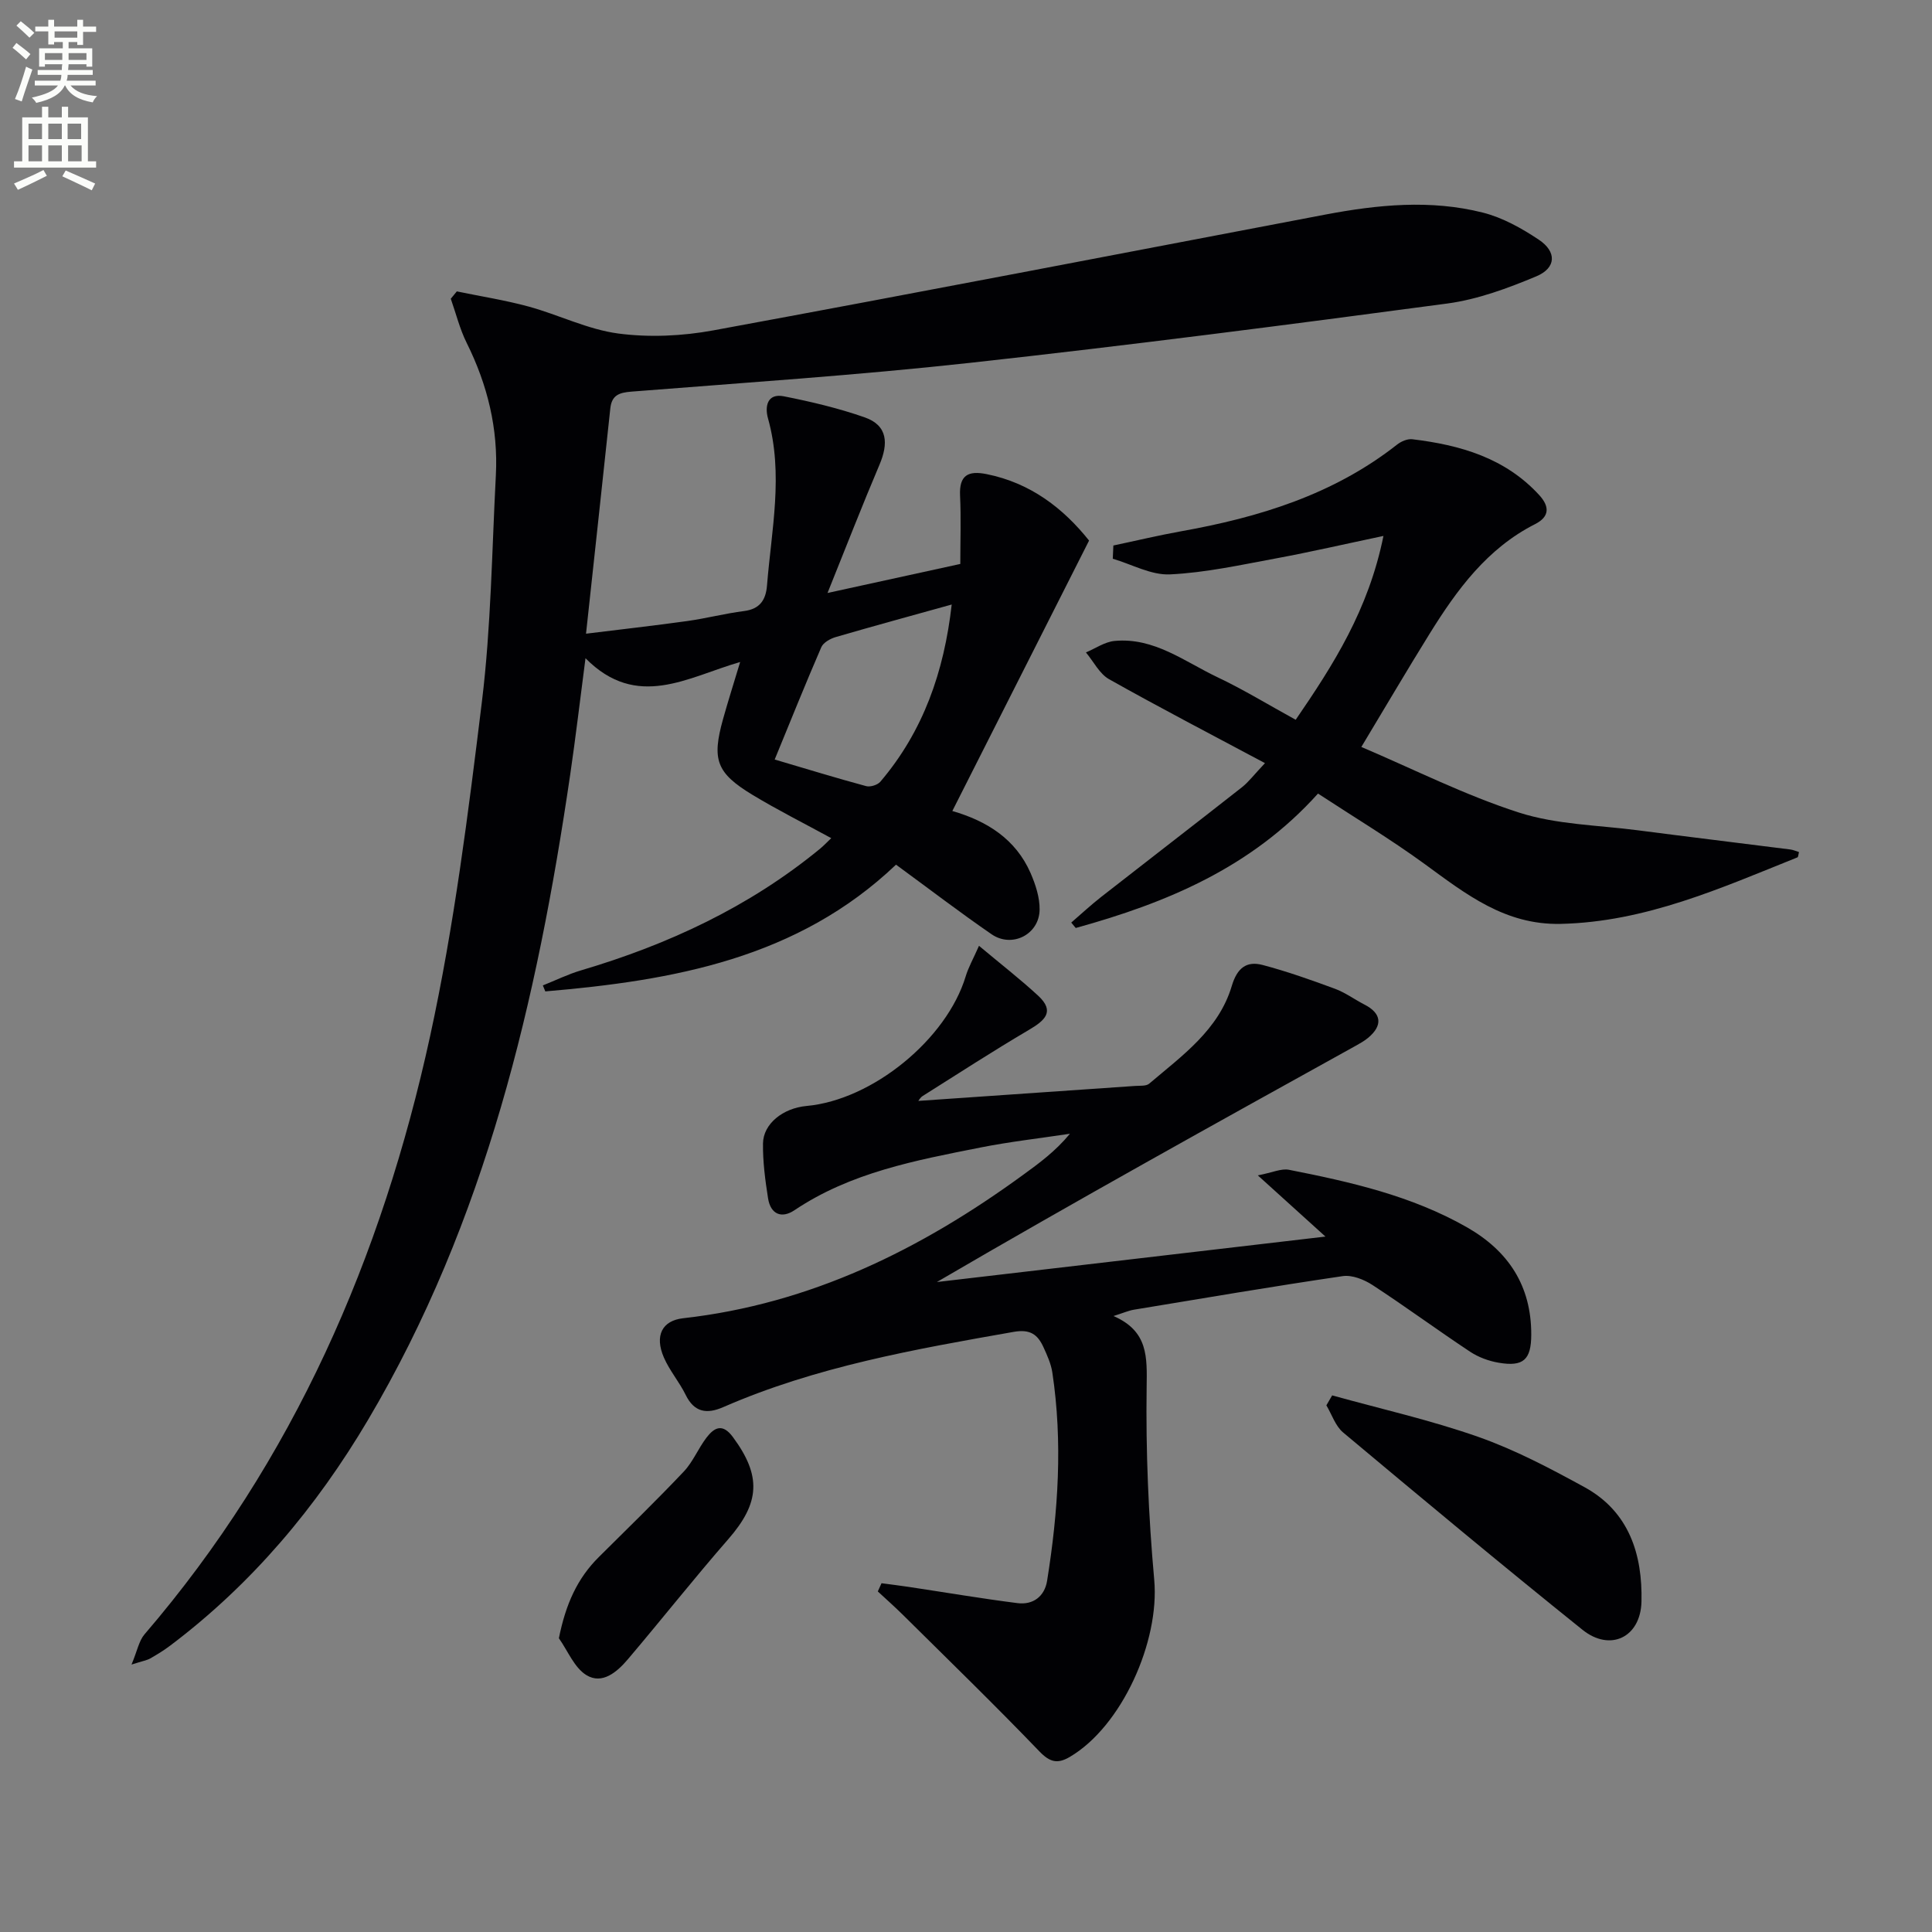
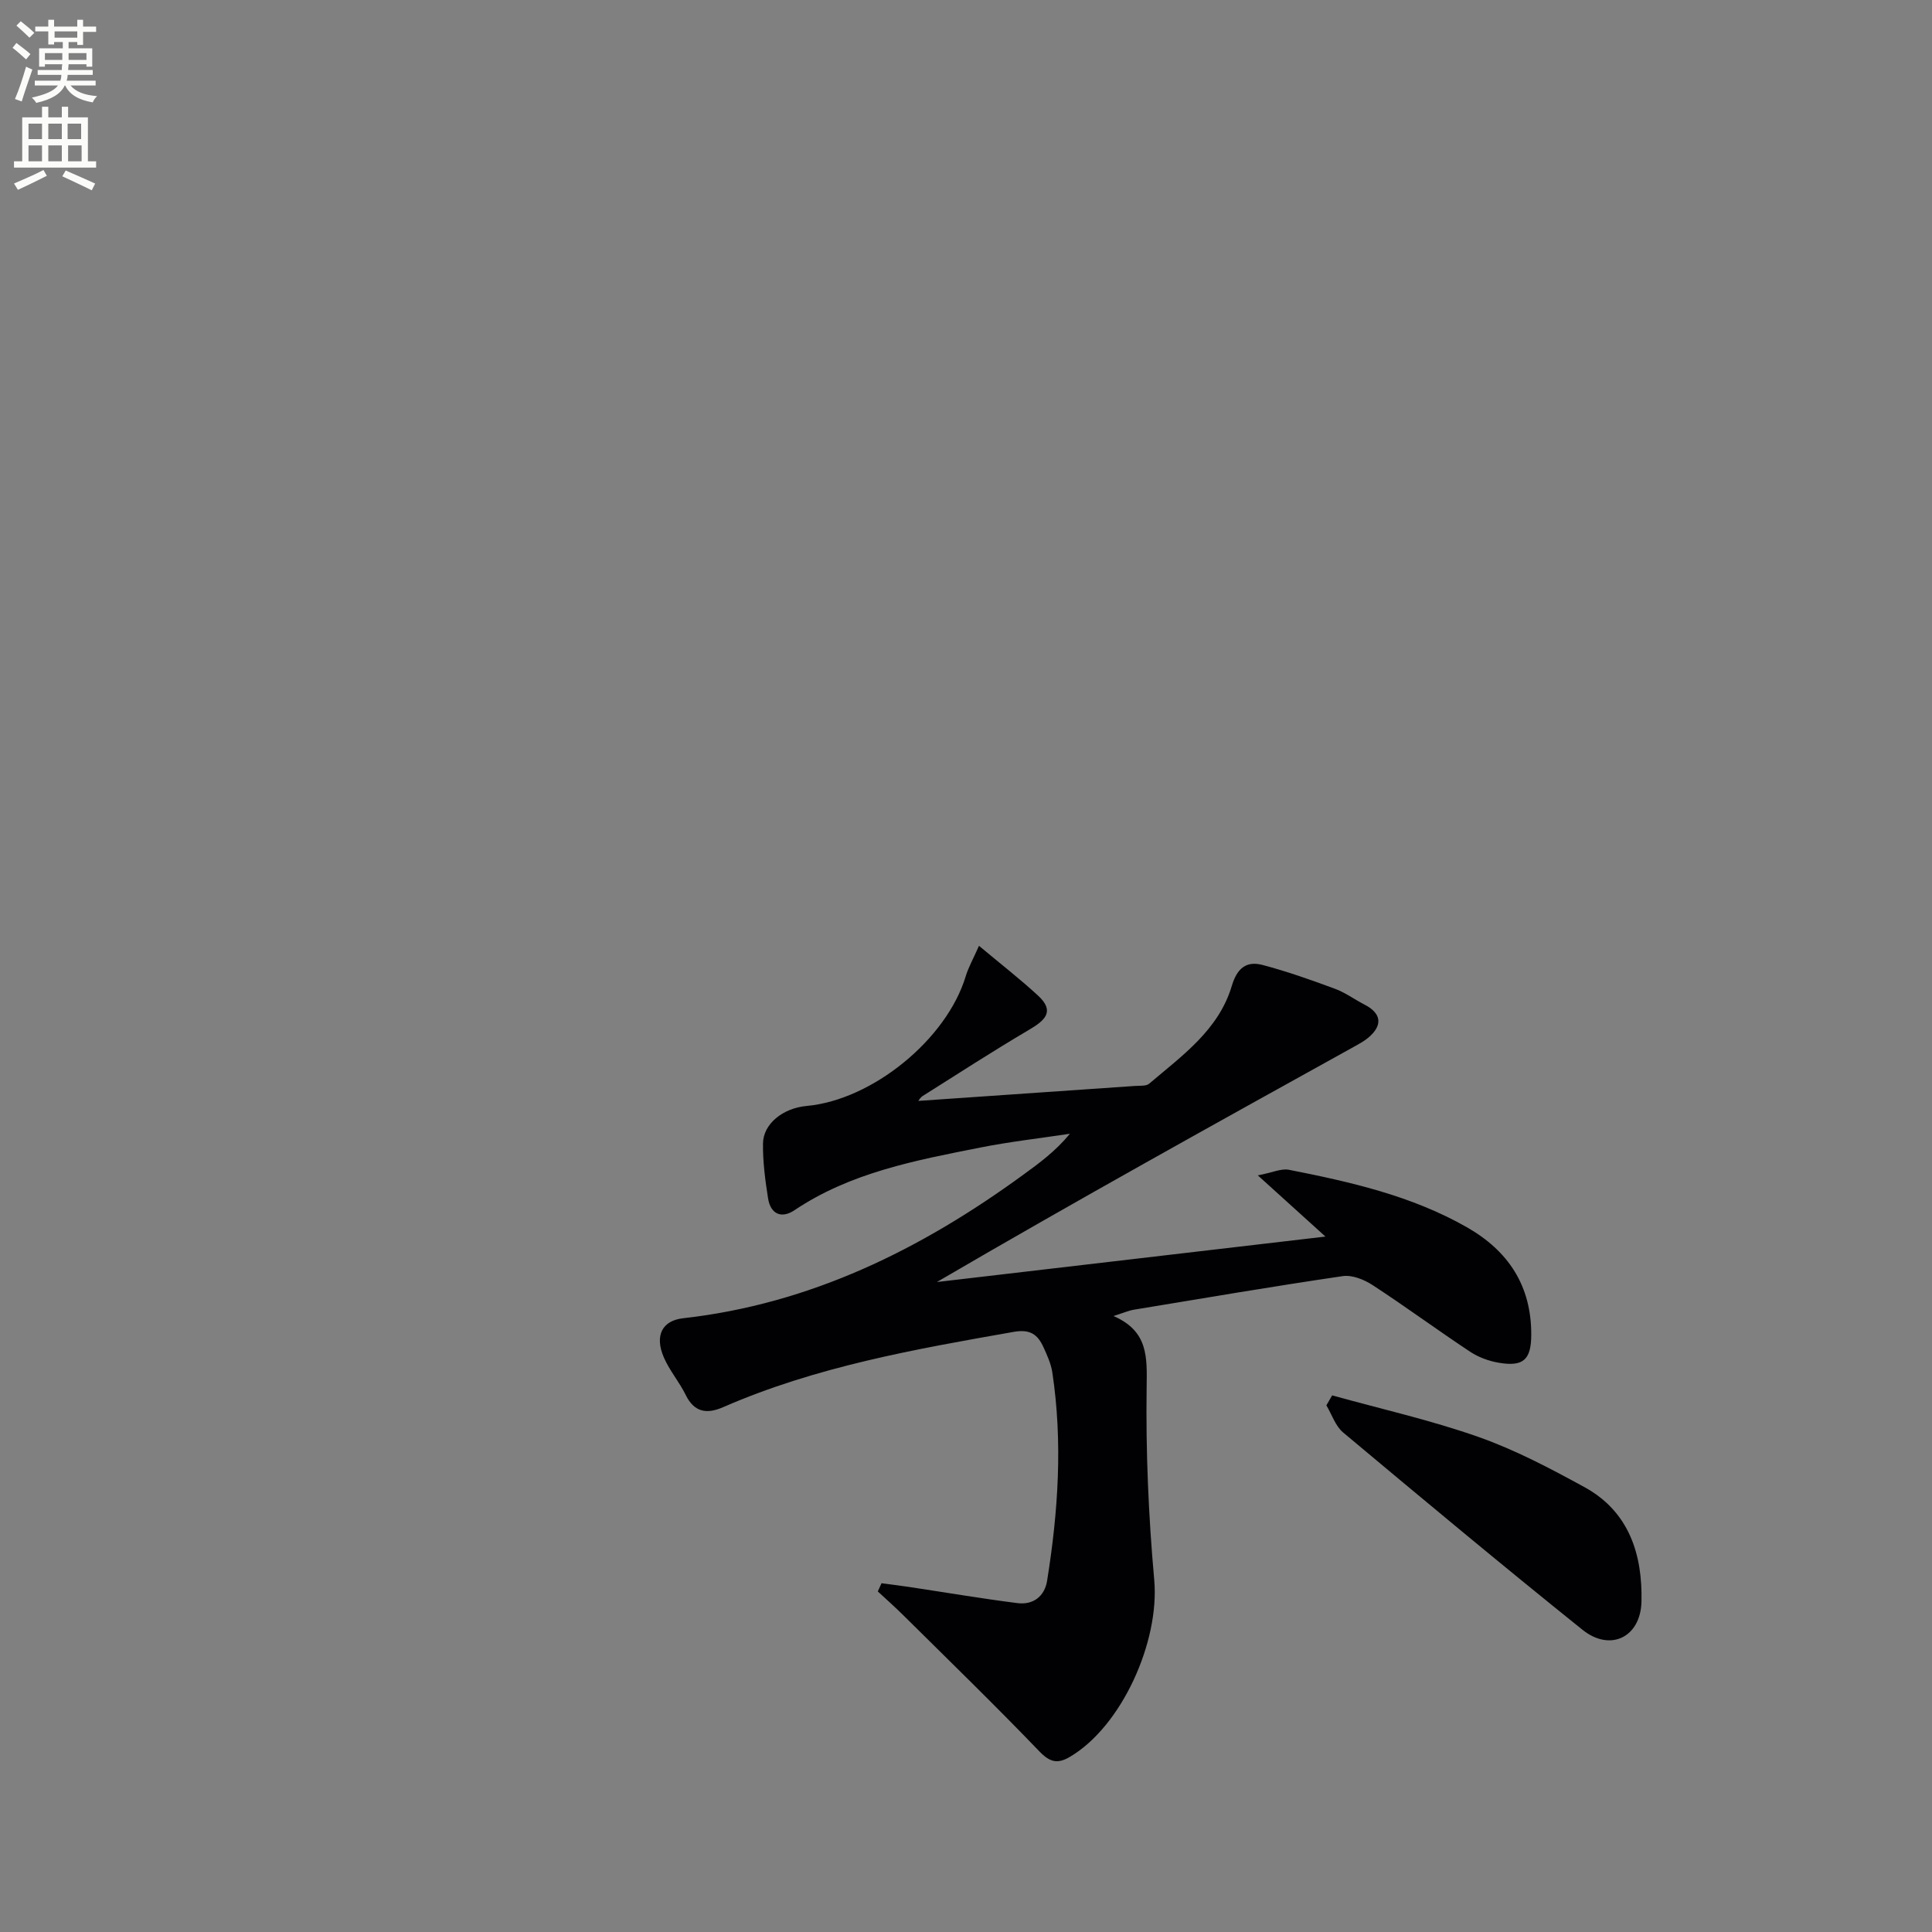
<svg xmlns="http://www.w3.org/2000/svg" enable-background="new 0 0 400 400" viewBox="0 0 400 400">
  <rect x="0" y="0" width="400" height="400" fill="#808080" stroke="none" />
  <path d="m2.6 9.9.8-1c.9.7 1.9 1.4 2.9 2.3l-.9 1.1c-1.1-1-2-1.8-2.8-2.4zm.5 10.6c.9-2.1 1.6-4.3 2.3-6.7.4.2.8.4 1.3.6-.7 2.1-1.5 4.3-2.2 6.6zm.3-15.2.9-.9c1 .8 2 1.6 2.8 2.4l-1 1c-.9-.9-1.8-1.7-2.7-2.5zm12.6-1.2h1.2v1.4h2.7v1.1h-2.7v2.7h-1.2v-.6h-1.8v1.3h4.9v3.8h-1.2v-.5h-3.7c0 .4-.1.9-.1 1.2h5.1v1h-5.2c0 .5-.1.9-.2 1.2h6v1h-5.2c1.1 1.3 2.9 2 5.5 2.2-.4.4-.7.8-.9 1.3-2.9-.5-4.8-1.6-5.7-3.5h-.1c-.8 1.7-2.7 2.9-5.9 3.6-.2-.4-.6-.8-.9-1.1 2.8-.6 4.6-1.4 5.4-2.5h-4.8v-1h5.3c.1-.3.2-.7.2-1.2h-4.9v-1h5c0-.4 0-.8.1-1.2h-3.6v.5h-1.2v-3.8h4.9v-1.3h-1.8v.5h-1.2v-2.7h-2.7v-1h2.7v-1.4h1.2v1.4h4.8zm-6.7 8.3h3.6c0-.4 0-.9 0-1.4h-3.6zm1.9-4.6h4.8v-1.3h-4.7v1.3zm6.7 3.2h-3.7v1.4h3.7z" fill="#fbfcfa" />
  <path d="m8.7 22.1h1.3v2.2h2.8v-2.2h1.3v2.2h4.1v9.1h1.7v1.3h-17v-1.3h1.7v-9.1h4.1zm.3 13.1.7 1.2c-1.8.9-3.8 1.9-6 2.9-.2-.4-.5-.8-.8-1.3 2.3-1 4.4-1.9 6.1-2.8zm-3.1-6.4h2.8v-3.2h-2.8zm0 4.6h2.8v-3.3h-2.8zm4.1-4.6h2.8v-3.2h-2.8zm0 4.6h2.8v-3.3h-2.8zm3.6 1.9c2.1.9 4.1 1.8 6.1 2.7l-.7 1.4c-2.2-1.1-4.2-2-6.1-2.9zm3.2-9.7h-2.8v3.2h2.8zm-2.7 7.8h2.8v-3.3h-2.8z" fill="#fbfcfa" />
  <g fill="#010104">
-     <path d="m94.58 60.33c4.96 1.03 9.99 1.81 14.87 3.14 6.24 1.71 12.23 4.74 18.55 5.58 6.44.85 13.28.53 19.69-.65 42.27-7.78 84.46-15.94 126.68-23.97 10.86-2.06 21.81-3.15 32.65-.41 4.07 1.03 8.01 3.23 11.55 5.59 3.77 2.5 3.66 5.86-.49 7.6-5.9 2.47-12.13 4.78-18.43 5.63-32.92 4.4-65.87 8.66-98.88 12.29-23.28 2.56-46.67 4.1-70.02 5.95-2.54.2-4.09.71-4.39 3.47-1.63 15.34-3.3 30.67-5.03 46.65 7.01-.87 14-1.65 20.96-2.62 3.94-.55 7.82-1.57 11.77-2.07 3.29-.42 4.5-2.33 4.74-5.28.92-11.53 3.45-23.04.2-34.63-.67-2.39-.19-5.23 3.28-4.55 5.66 1.12 11.32 2.46 16.75 4.36 4.82 1.69 4.9 5.46 3.06 9.8-3.56 8.38-6.86 16.87-10.76 26.56 9.85-2.15 18.48-4.04 27.49-6.01 0-4.89.17-9.53-.05-14.15-.2-4.25 1.7-5.21 5.49-4.45 9.15 1.83 15.93 7.13 21.22 13.76-9.48 18.75-18.81 37.19-28.31 55.99 7.16 2.06 13.12 5.81 16.2 12.85 1.03 2.37 1.91 5.06 1.87 7.58-.07 5.13-5.71 8-9.94 5.09-6.57-4.52-12.91-9.38-19.79-14.41-20.4 19.44-46.11 23.98-72.61 26.24-.17-.41-.34-.83-.51-1.24 2.64-1.05 5.21-2.32 7.92-3.12 18.04-5.34 34.82-13.14 49.45-25.16.75-.61 1.41-1.33 2.34-2.21-5.64-3.08-11.11-5.82-16.33-8.98-7.48-4.54-8.42-7.27-6.06-15.71 1.02-3.66 2.18-7.29 3.53-11.78-10.87 3.13-21.34 10.01-32.02-.78-1.15 8.82-2.05 16.49-3.17 24.13-6.86 46.75-17.47 92.36-41.87 133.59-10.7 18.08-24.03 33.94-40.88 46.66-1.32 1-2.75 1.88-4.19 2.7-.69.39-1.53.52-3.88 1.27 1.19-2.84 1.53-4.91 2.7-6.27 30.88-35.95 49.15-78.09 59.12-123.84 4.97-22.8 7.89-46.1 10.73-69.3 1.89-15.48 2.06-31.17 2.88-46.77.51-9.67-1.72-18.77-6.03-27.44-1.44-2.89-2.22-6.1-3.3-9.16.43-.51.84-1.02 1.25-1.52zm65.81 96.92c6.64 1.96 12.76 3.84 18.94 5.51.86.23 2.37-.24 2.95-.93 8.88-10.45 13.18-22.75 14.76-36.67-8.41 2.34-16.23 4.47-24.02 6.74-1.12.33-2.56 1.13-2.98 2.1-3.28 7.57-6.36 15.24-9.65 23.25z" />
    <path d="m182.51 327.79c1.85.25 3.71.47 5.56.75 7.53 1.13 15.04 2.41 22.59 3.37 3.23.41 5.61-1.39 6.13-4.62 2.3-14.33 3.26-28.72 1.08-43.16-.27-1.77-1.05-3.49-1.8-5.14-1.19-2.63-2.7-3.86-6.2-3.24-20.47 3.6-40.91 7.19-60.13 15.58-3.36 1.47-5.99 1.13-7.78-2.54-1.31-2.67-3.33-5.01-4.51-7.73-1.96-4.52-.38-7.64 3.98-8.13 26.39-2.97 49.24-14.26 70.37-29.67 3.34-2.43 6.68-4.86 9.72-8.53-6.2.94-12.44 1.64-18.58 2.86-13.36 2.65-26.79 5.15-38.45 12.97-2.68 1.8-4.95.83-5.47-2.45-.59-3.75-1.1-7.58-1.05-11.36.05-4.09 4.14-7.32 9.01-7.77 13.66-1.24 29.02-13.81 32.96-26.85.55-1.83 1.52-3.53 2.75-6.31 4.51 3.78 8.53 6.89 12.25 10.33 3.55 3.28 1.37 5.14-1.9 7.07-7.44 4.38-14.69 9.08-22 13.69-.51.32-.83.93-.91 1.02 14.84-1.02 29.88-2.05 44.92-3.1.98-.07 2.25.07 2.88-.47 6.82-5.8 14.39-11.13 17.1-20.24 1.1-3.68 3.02-5.22 6.39-4.33 5.07 1.34 10.04 3.1 14.96 4.92 2.14.79 4.05 2.21 6.11 3.27 3.56 1.82 3.86 4.33.73 6.92-.76.63-1.65 1.12-2.52 1.61-28.92 16.03-57.85 32.05-86.73 48.92 26.46-3.1 52.91-6.19 80.45-9.41-4.63-4.19-8.88-8.04-14-12.67 3.03-.58 4.85-1.47 6.44-1.16 12.72 2.51 25.35 5.36 36.79 11.87 8.67 4.93 13.41 12.17 13.38 22.29-.02 5.16-1.62 6.66-6.73 5.79-2.07-.35-4.22-1.14-5.96-2.3-6.79-4.5-13.36-9.34-20.18-13.79-1.75-1.14-4.23-2.13-6.18-1.84-14.43 2.12-28.82 4.57-43.22 6.95-1.13.19-2.21.68-4.22 1.31 7.23 3.15 6.94 8.51 6.86 14.75-.19 13.28.38 26.63 1.57 39.86 1.15 12.77-6.7 30.32-17.46 36.66-2.57 1.51-4.14 1.13-6.35-1.17-9.2-9.57-18.73-18.83-28.17-28.18-1.7-1.69-3.5-3.27-5.25-4.9.25-.57.51-1.13.77-1.7z" />
-     <path d="m281.85 154.65c10.89 4.63 21.49 10 32.66 13.59 7.78 2.49 16.34 2.59 24.56 3.66 10.54 1.37 21.08 2.64 31.62 3.98.6.08 1.18.35 1.77.53-.14.52-.14 1.03-.32 1.1-15.84 6.35-31.44 13.38-49.04 13.77-11.49.25-19.58-6.15-28.09-12.36-7.09-5.17-14.64-9.71-22.13-14.62-13.83 15.38-31.43 22.65-50.16 27.83-.31-.37-.62-.75-.93-1.12 2.07-1.78 4.07-3.65 6.22-5.33 9.69-7.58 19.43-15.07 29.1-22.67 1.4-1.1 2.49-2.58 4.79-5.01-11.18-5.97-21.83-11.5-32.28-17.38-2-1.13-3.21-3.66-4.79-5.54 1.97-.83 3.9-2.19 5.93-2.38 8.18-.77 14.49 4.28 21.32 7.52 5.39 2.55 10.5 5.69 16.18 8.8 7.81-11.4 15.06-22.73 18.17-38.06-8.07 1.7-15.08 3.32-22.14 4.63-7.32 1.35-14.66 2.98-22.05 3.33-3.89.19-7.9-2.08-11.85-3.24.04-.91.08-1.83.12-2.74 4.65-.98 9.28-2.09 13.95-2.93 16.19-2.89 31.62-7.6 44.8-17.97.84-.66 2.14-1.22 3.14-1.1 9.91 1.19 19.22 3.86 26.28 11.56 2.14 2.34 2.2 4.46-.85 6.01-9.93 5.03-16.2 13.6-21.85 22.71-4.72 7.6-9.25 15.33-14.13 23.43z" />
    <path d="m275.81 288.9c10.11 2.81 20.4 5.12 30.28 8.6 7.61 2.68 14.88 6.52 21.98 10.41 9.23 5.06 12.01 13.95 11.78 23.69-.18 7.42-6.49 10.42-12.2 5.84-16.7-13.41-33.15-27.12-49.57-40.86-1.6-1.34-2.33-3.72-3.47-5.62.4-.69.8-1.38 1.2-2.06z" />
-     <path d="m115.71 339.18c1.43-7.1 3.82-12.4 8.28-16.82 5.9-5.86 11.87-11.66 17.58-17.69 1.9-2.01 2.99-4.78 4.69-7.01 1.62-2.12 3.33-3.05 5.48-.13 5.95 8.05 5.61 13.6-.94 21.12-7.11 8.15-13.82 16.65-20.82 24.9-2.21 2.6-5.29 5.28-8.58 3.26-2.51-1.55-3.84-5.02-5.69-7.63z" />
  </g>
</svg>